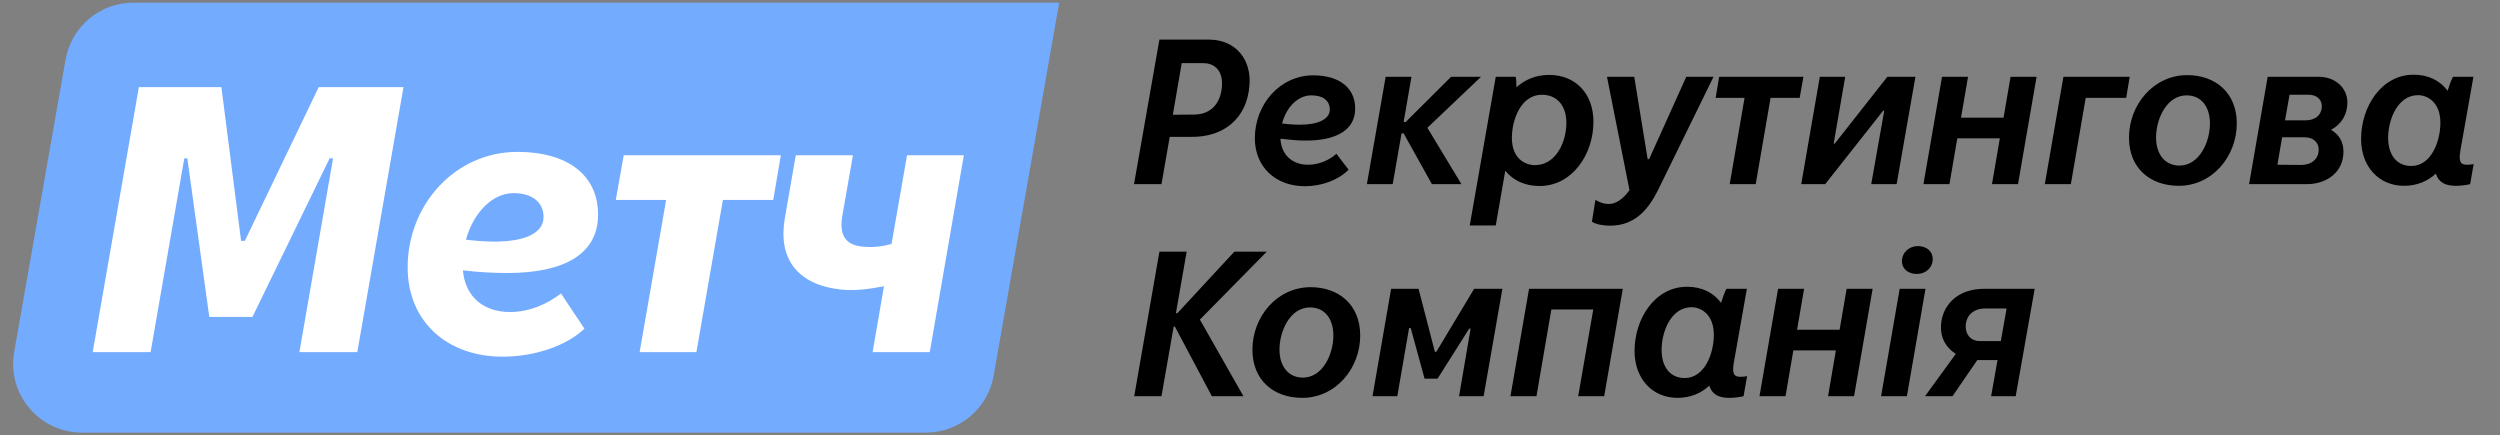
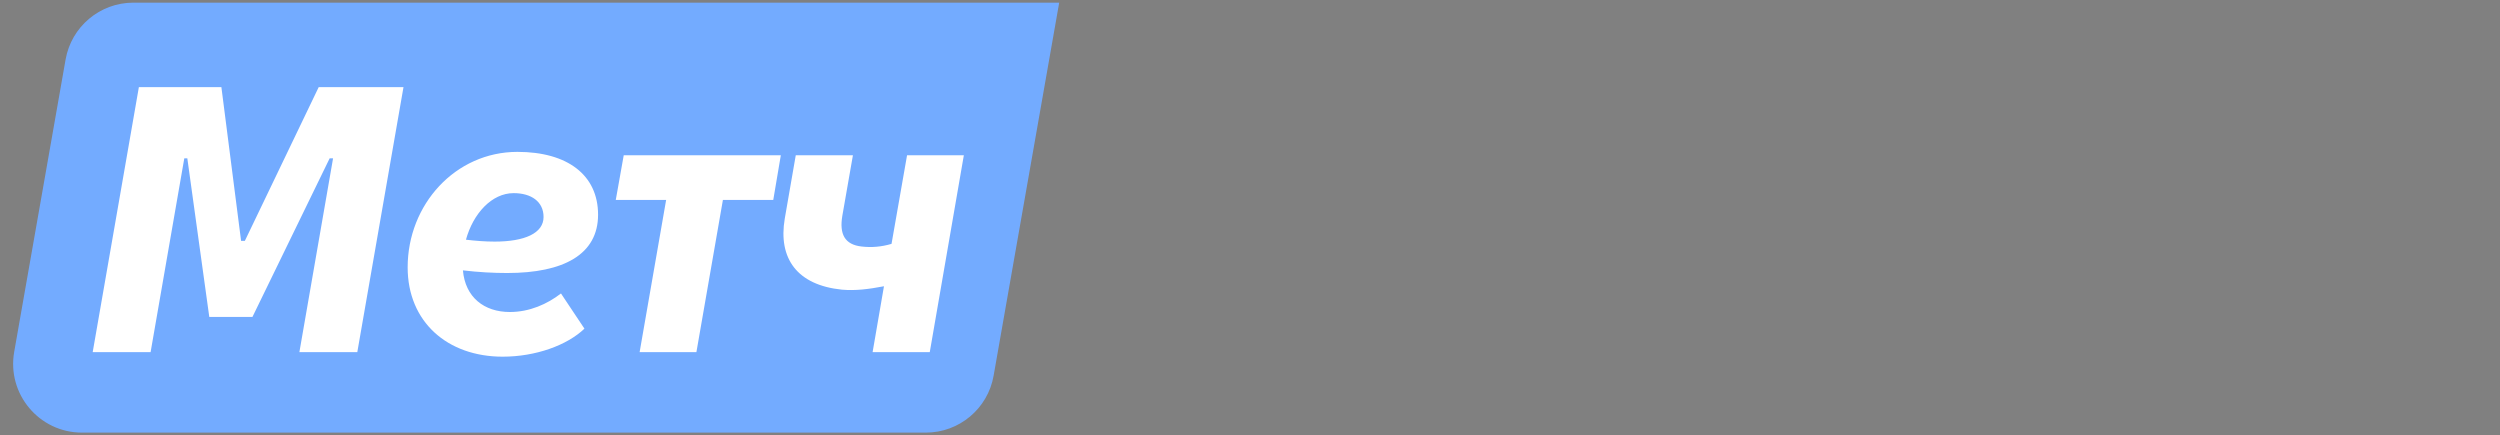
<svg xmlns="http://www.w3.org/2000/svg" width="224" height="39" viewBox="0 0 224 39" fill="none">
  <rect x="0" y="0" width="224" height="39" fill="#808080" stroke="none" />
  <path d="M5.876 5.336C6.394 2.388 8.955 0.237 11.95 0.237L94.904 0.237L89.028 33.663C88.51 36.612 85.948 38.763 82.954 38.763L7.346 38.763C3.513 38.763 0.608 35.303 1.272 31.528L5.876 5.336Z" fill="#73ABFF" />
-   <path d="M8.305 31.551L12.443 7.808H19.837L21.601 21.579H21.94L28.555 7.808H36.153L32.014 31.551H26.825L29.843 14.184H29.538L22.619 28.397H18.752L16.784 14.184H16.513L13.494 31.551H8.305ZM45.04 31.958C40.087 31.958 36.526 28.838 36.526 23.953C36.526 18.323 40.8 13.608 46.362 13.608C50.84 13.608 53.587 15.677 53.587 19.238C53.587 22.8 50.501 24.462 45.447 24.462C44.226 24.462 42.903 24.394 41.478 24.225C41.682 26.633 43.378 27.956 45.684 27.956C47.448 27.956 49.042 27.243 50.263 26.294L52.366 29.448C50.806 30.941 47.991 31.958 45.04 31.958ZM41.749 21.477C42.597 21.579 43.479 21.647 44.327 21.647C47.007 21.647 48.703 20.9 48.703 19.442C48.703 18.051 47.584 17.305 46.023 17.305C44.056 17.305 42.394 19.137 41.749 21.477ZM55.173 17.916L55.886 13.913H69.962L69.284 17.916H64.772L62.398 31.551H57.31L59.685 17.916H55.173ZM75.438 25.954C71.435 25.547 69.705 23.173 70.316 19.578L71.3 13.913H76.421L75.472 19.34C75.2 20.968 75.675 21.918 77.202 22.088C78.084 22.189 78.966 22.122 79.881 21.85L81.272 13.913H86.36L83.307 31.551H78.185L79.203 25.649C77.778 25.921 76.625 26.056 75.438 25.954Z" fill="#73ABFF" />
-   <path d="M8.305 31.551L12.443 7.808H19.837L21.601 21.579H21.94L28.555 7.808H36.153L32.014 31.551H26.825L29.843 14.184H29.538L22.619 28.397H18.752L16.784 14.184H16.513L13.494 31.551H8.305ZM45.04 31.958C40.087 31.958 36.526 28.838 36.526 23.953C36.526 18.323 40.8 13.608 46.362 13.608C50.84 13.608 53.587 15.677 53.587 19.238C53.587 22.8 50.501 24.462 45.447 24.462C44.226 24.462 42.903 24.394 41.478 24.225C41.682 26.633 43.378 27.956 45.684 27.956C47.448 27.956 49.042 27.243 50.263 26.294L52.366 29.448C50.806 30.941 47.991 31.958 45.04 31.958ZM41.749 21.477C42.597 21.579 43.479 21.647 44.327 21.647C47.007 21.647 48.703 20.9 48.703 19.442C48.703 18.051 47.584 17.305 46.023 17.305C44.056 17.305 42.394 19.137 41.749 21.477ZM55.173 17.916L55.886 13.913H69.962L69.284 17.916H64.772L62.398 31.551H57.31L59.685 17.916H55.173ZM75.438 25.954C71.435 25.547 69.705 23.173 70.316 19.578L71.3 13.913H76.421L75.472 19.34C75.2 20.968 75.675 21.918 77.202 22.088C78.084 22.189 78.966 22.122 79.881 21.85L81.272 13.913H86.36L83.307 31.551H78.185L79.203 25.649C77.778 25.921 76.625 26.056 75.438 25.954Z" fill="white" />
-   <path d="M101.608 16.5L103.883 3.549H108.324C110.729 3.549 112.153 5.362 111.95 7.656C111.728 10.598 109.674 12.282 106.788 12.263H104.808L104.068 16.5H101.608ZM105.086 10.284L106.936 10.265C108.472 10.284 109.397 9.284 109.489 7.675C109.563 6.509 108.99 5.658 107.806 5.658H105.881L105.086 10.284ZM116.911 16.685C114.284 16.685 112.434 14.946 112.434 12.393C112.434 9.34 114.691 6.75 117.67 6.75C120.056 6.75 121.425 7.915 121.425 9.728C121.425 11.727 119.612 12.596 117.004 12.596C116.282 12.596 115.523 12.522 114.728 12.43C114.802 13.873 115.783 14.761 117.207 14.761C118.206 14.761 119.113 14.335 119.742 13.78L120.833 15.205C119.945 16.111 118.465 16.685 116.911 16.685ZM114.876 11.061C115.394 11.135 115.968 11.172 116.486 11.172C118.077 11.172 119.15 10.691 119.15 9.821C119.15 9.025 118.558 8.544 117.485 8.544C116.282 8.544 115.246 9.617 114.876 11.061ZM122.472 16.5L124.155 6.879H126.468L125.765 10.931H125.95L130.02 6.879H132.703L127.893 11.449L130.945 16.5H128.3L125.765 11.949H125.58L124.784 16.5H122.472ZM131.689 20.2L134.02 6.879H135.815C135.852 7.083 135.871 7.453 135.871 7.823C136.629 7.138 137.61 6.713 138.794 6.713C141.199 6.713 142.772 8.415 142.772 10.912C142.772 13.817 140.884 16.666 137.943 16.666C136.611 16.666 135.556 16.148 134.871 15.297L134.02 20.2H131.689ZM137.517 14.798C139.441 14.798 140.348 12.689 140.348 11.005C140.348 9.451 139.497 8.489 138.146 8.489C136.296 8.489 135.464 10.691 135.464 12.356C135.464 14.261 136.722 14.798 137.517 14.798ZM144.282 20.219C143.764 20.219 143.079 20.145 142.635 19.867L142.95 17.906C143.32 18.128 143.671 18.276 144.152 18.276C144.8 18.276 145.429 17.832 146.003 17.037L143.986 6.879H146.428L147.631 14.261H147.76L151.091 6.879H153.533L148.556 17.037C147.779 18.591 146.595 20.219 144.282 20.219ZM153.722 8.766L154.036 6.879H161.585L161.252 8.766H158.643L157.311 16.5H154.98L156.312 8.766H153.722ZM161.39 16.5L163.056 6.879H165.331L164.295 12.874H164.388L169.106 6.879H171.622L169.938 16.5H167.662L168.828 9.913H168.735L163.537 16.5H161.39ZM180.147 6.879H182.478L180.813 16.5H178.482L179.185 12.393H175.374L174.671 16.5H172.34L174.005 6.879H176.336L175.707 10.543H179.518L180.147 6.879ZM183.216 16.5L184.882 6.879H190.821L190.506 8.766H186.88L185.548 16.5H183.216ZM195.217 16.648C192.664 16.648 190.758 15.075 190.758 12.337C190.758 9.377 192.96 6.731 195.976 6.731C198.473 6.731 200.416 8.285 200.416 11.061C200.416 13.984 198.251 16.648 195.217 16.648ZM195.272 14.835C197.067 14.835 198.011 12.726 198.011 11.061C198.011 9.543 197.215 8.544 195.92 8.544C194.125 8.544 193.182 10.672 193.182 12.319C193.182 13.836 193.996 14.835 195.272 14.835ZM201.519 16.5L203.184 6.879H207.736C209.327 6.879 210.326 7.952 210.326 9.173C210.326 10.21 209.845 11.098 208.864 11.634C209.567 12.041 209.974 12.707 209.974 13.595C209.974 15.427 208.476 16.5 206.681 16.5H201.519ZM204.054 14.761L206.108 14.779C207.014 14.798 207.754 14.335 207.754 13.392C207.754 12.8 207.31 12.3 206.496 12.3H204.479L204.054 14.761ZM204.738 10.783H206.57C207.477 10.783 208.032 10.284 208.032 9.506C208.032 8.933 207.606 8.489 206.848 8.489H205.145L204.738 10.783ZM220.009 16.648C219.029 16.648 218.474 16.278 218.252 15.556C217.512 16.241 216.55 16.648 215.403 16.648C213.164 16.648 211.554 14.946 211.554 12.448C211.554 9.543 213.386 6.694 216.254 6.694C217.604 6.694 218.64 7.231 219.306 8.137C219.436 7.712 219.602 7.231 219.787 6.879H221.619L220.453 13.466C220.287 14.446 220.435 14.761 221.027 14.761C221.249 14.761 221.434 14.742 221.638 14.705L221.323 16.5C220.935 16.593 220.49 16.648 220.009 16.648ZM216.661 8.526C214.848 8.526 213.978 10.672 213.978 12.356C213.978 13.891 214.755 14.872 216.05 14.872C217.845 14.872 218.659 12.652 218.659 11.005C218.659 9.081 217.419 8.526 216.661 8.526ZM108.583 35.5L105.271 29.265H105.16L104.068 35.5H101.626L103.883 22.549H106.325L105.363 28.062H105.493L110.599 22.549H113.504L107.51 28.636L111.413 35.5H108.583ZM116.676 35.648C114.123 35.648 112.217 34.075 112.217 31.337C112.217 28.377 114.419 25.731 117.434 25.731C119.932 25.731 121.875 27.285 121.875 30.061C121.875 32.984 119.71 35.648 116.676 35.648ZM116.731 33.835C118.526 33.835 119.47 31.726 119.47 30.061C119.47 28.543 118.674 27.544 117.379 27.544C115.584 27.544 114.641 29.672 114.641 31.319C114.641 32.836 115.455 33.835 116.731 33.835ZM122.978 35.5L124.643 25.879H127.104L128.565 31.522H128.695L132.081 25.879H134.615L132.932 35.5H130.73L131.766 29.45H131.637L128.806 33.927H127.64L126.401 29.395H126.253L125.198 35.5H122.978ZM135.336 35.5L137.002 25.879H145.401L143.736 35.5H141.405L142.756 27.729H139L137.668 35.5H135.336ZM154.911 35.648C153.93 35.648 153.375 35.278 153.153 34.556C152.413 35.241 151.451 35.648 150.304 35.648C148.065 35.648 146.456 33.946 146.456 31.448C146.456 28.543 148.287 25.694 151.155 25.694C152.506 25.694 153.542 26.231 154.208 27.137C154.337 26.712 154.504 26.231 154.689 25.879H156.52L155.355 32.466C155.188 33.446 155.336 33.761 155.928 33.761C156.15 33.761 156.335 33.742 156.539 33.705L156.224 35.5C155.836 35.593 155.392 35.648 154.911 35.648ZM151.562 27.526C149.749 27.526 148.879 29.672 148.879 31.356C148.879 32.891 149.656 33.872 150.951 33.872C152.746 33.872 153.56 31.652 153.56 30.005C153.56 28.081 152.321 27.526 151.562 27.526ZM165.458 25.879H167.789L166.124 35.5H163.793L164.496 31.393H160.685L159.982 35.5H157.65L159.315 25.879H161.647L161.018 29.543H164.829L165.458 25.879ZM168.546 35.5L170.211 25.879H172.524L170.858 35.5H168.546ZM171.746 24.547C170.951 24.547 170.414 24.066 170.414 23.419C170.414 22.623 171.062 22.049 171.839 22.049C172.653 22.049 173.171 22.549 173.171 23.197C173.171 24.011 172.524 24.547 171.746 24.547ZM178.404 35.5L178.978 32.262H177.312H177.164L174.944 35.5H172.483L175.24 31.707C174.408 31.189 173.908 30.357 173.908 29.358C173.908 27.452 175.314 25.879 177.738 25.879H182.308L180.606 35.5H178.404ZM176.128 29.265C176.128 30.005 176.609 30.56 177.368 30.56H179.274L179.792 27.637H177.886C176.85 27.637 176.128 28.247 176.128 29.265Z" fill="black" />
+   <path d="M8.305 31.551L12.443 7.808H19.837L21.601 21.579H21.94L28.555 7.808H36.153L32.014 31.551H26.825L29.843 14.184H29.538L22.619 28.397H18.752L16.784 14.184H16.513L13.494 31.551H8.305ZM45.04 31.958C40.087 31.958 36.526 28.838 36.526 23.953C36.526 18.323 40.8 13.608 46.362 13.608C50.84 13.608 53.587 15.677 53.587 19.238C53.587 22.8 50.501 24.462 45.447 24.462C44.226 24.462 42.903 24.394 41.478 24.225C41.682 26.633 43.378 27.956 45.684 27.956C47.448 27.956 49.042 27.243 50.263 26.294L52.366 29.448C50.806 30.941 47.991 31.958 45.04 31.958ZM41.749 21.477C42.597 21.579 43.479 21.647 44.327 21.647C47.007 21.647 48.703 20.9 48.703 19.442C48.703 18.051 47.584 17.305 46.023 17.305C44.056 17.305 42.394 19.137 41.749 21.477ZM55.173 17.916L55.886 13.913H69.962L69.284 17.916H64.772L62.398 31.551H57.31L59.685 17.916H55.173ZM75.438 25.954C71.435 25.547 69.705 23.173 70.316 19.578L71.3 13.913H76.421L75.472 19.34C75.2 20.968 75.675 21.918 77.202 22.088C78.084 22.189 78.966 22.122 79.881 21.85L81.272 13.913H86.36L83.307 31.551H78.185L79.203 25.649C77.778 25.921 76.625 26.056 75.438 25.954" fill="white" />
</svg>